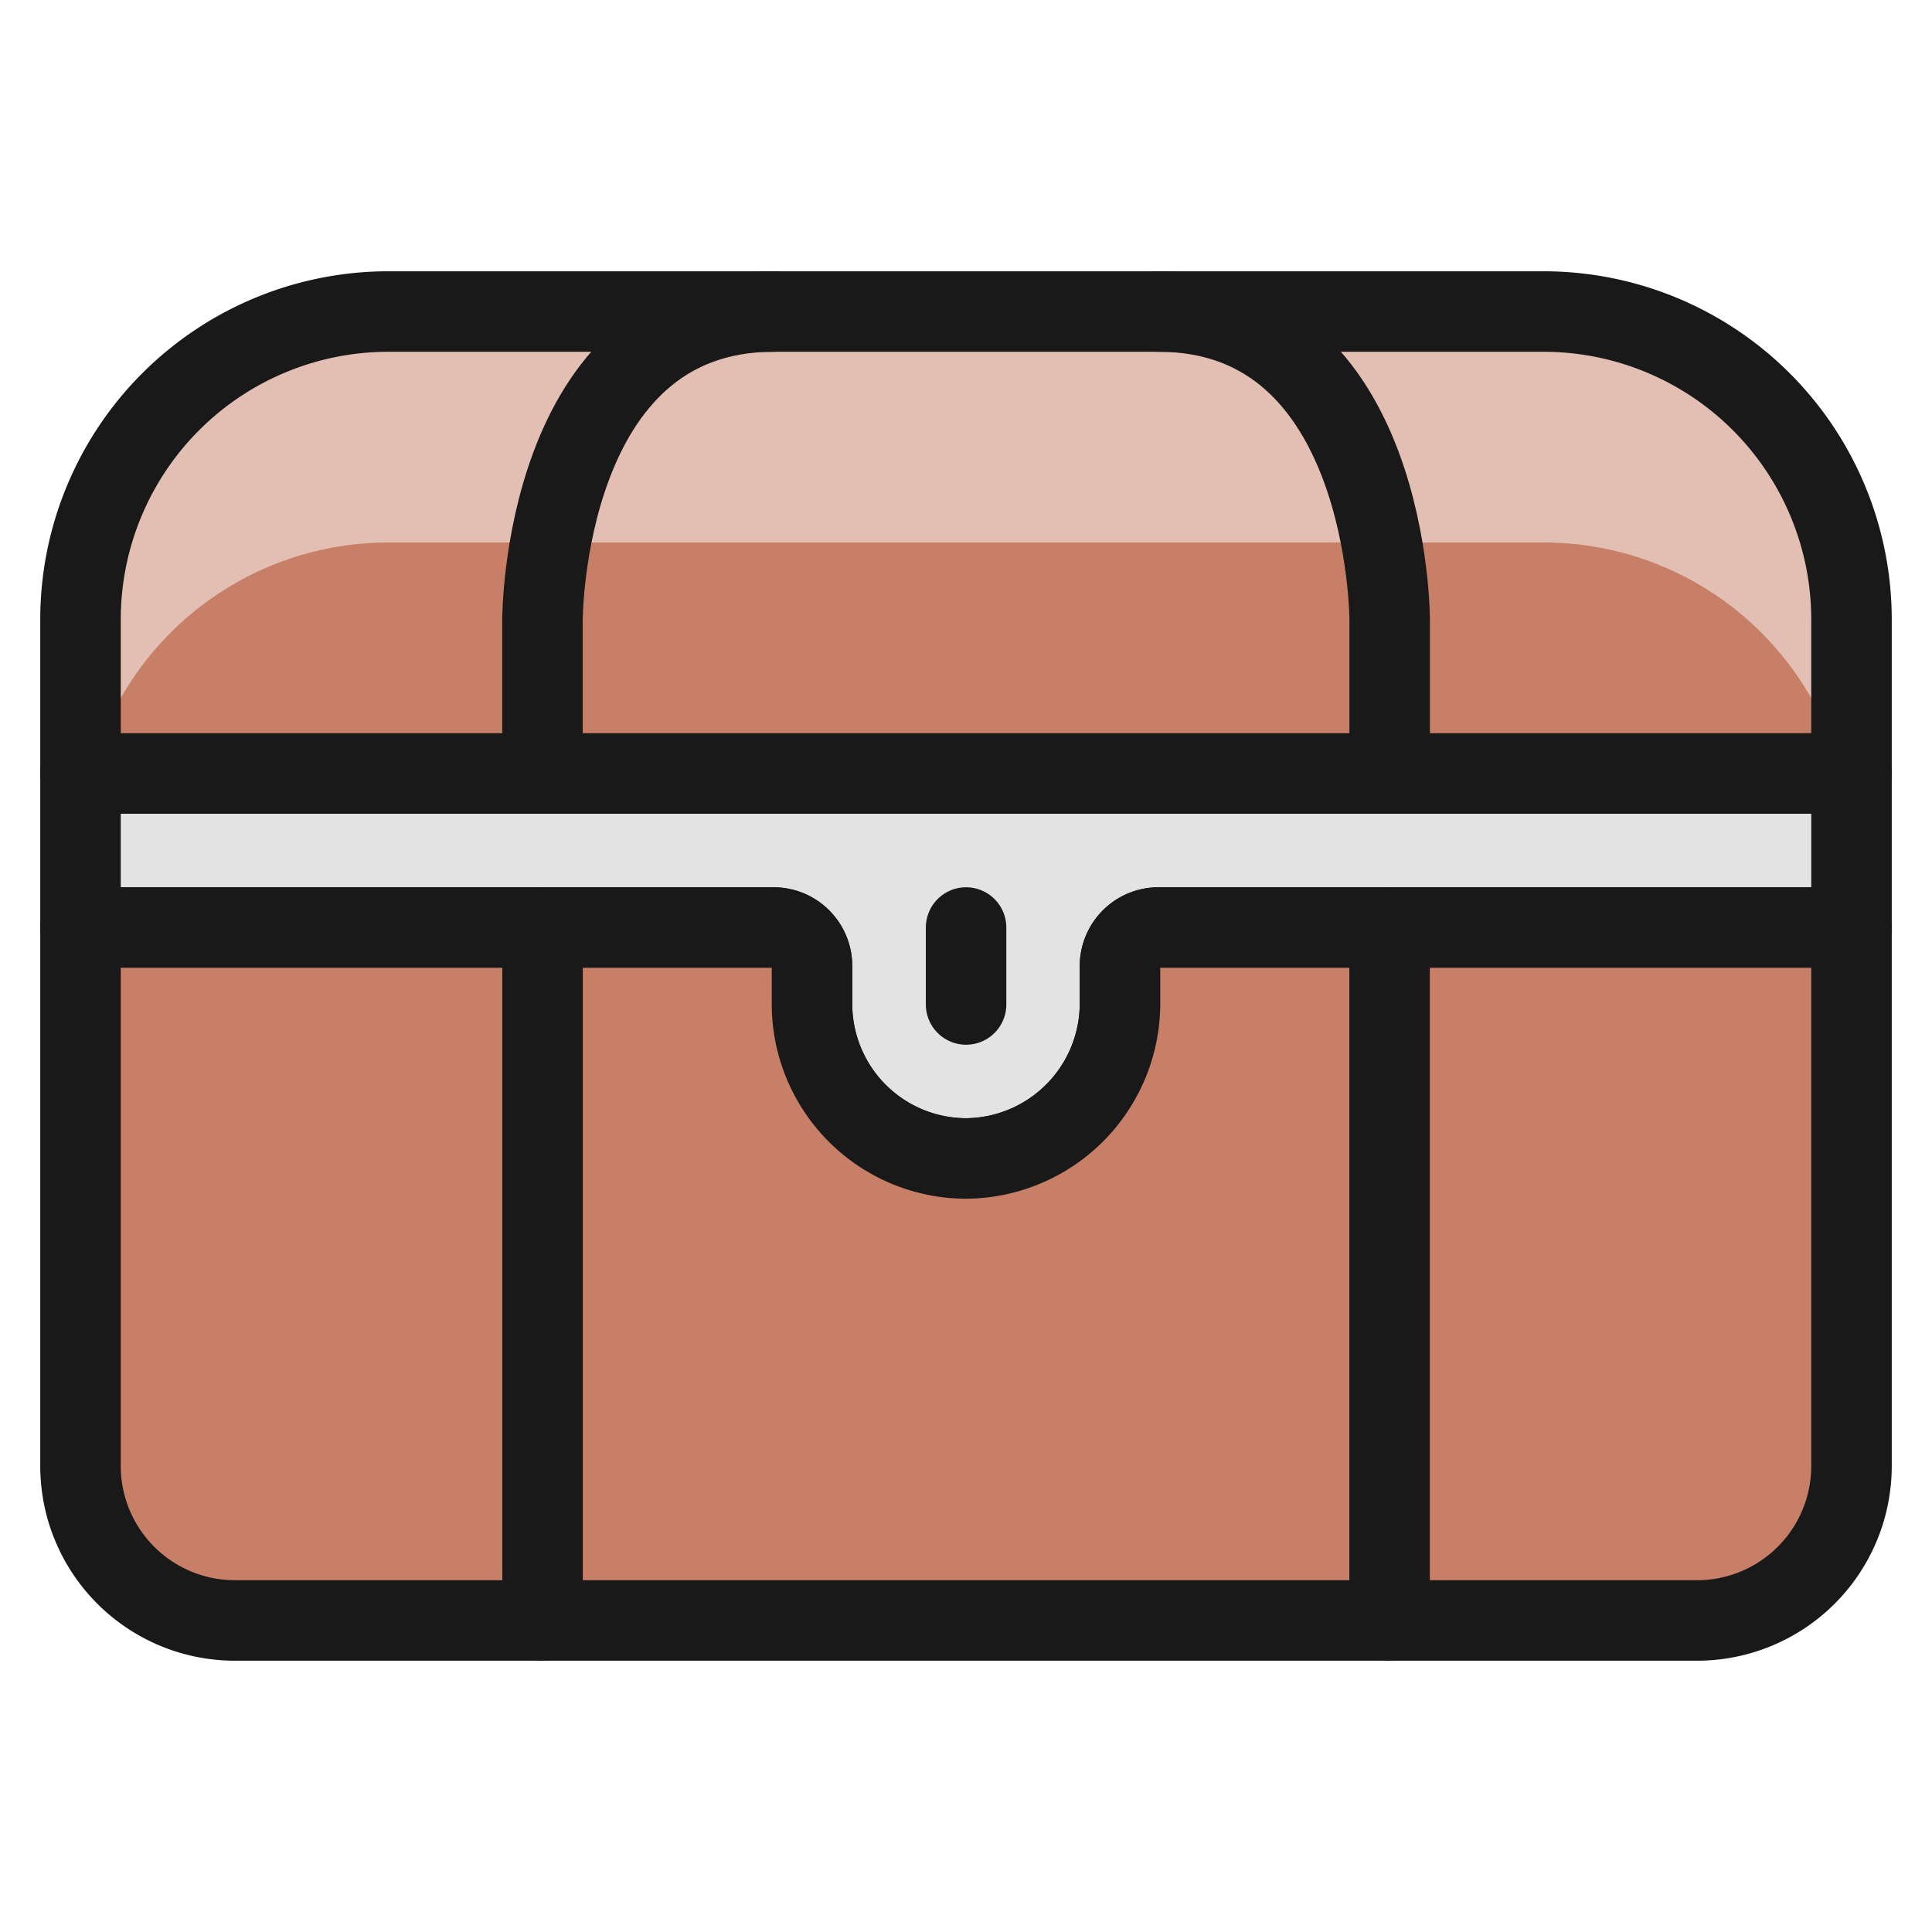
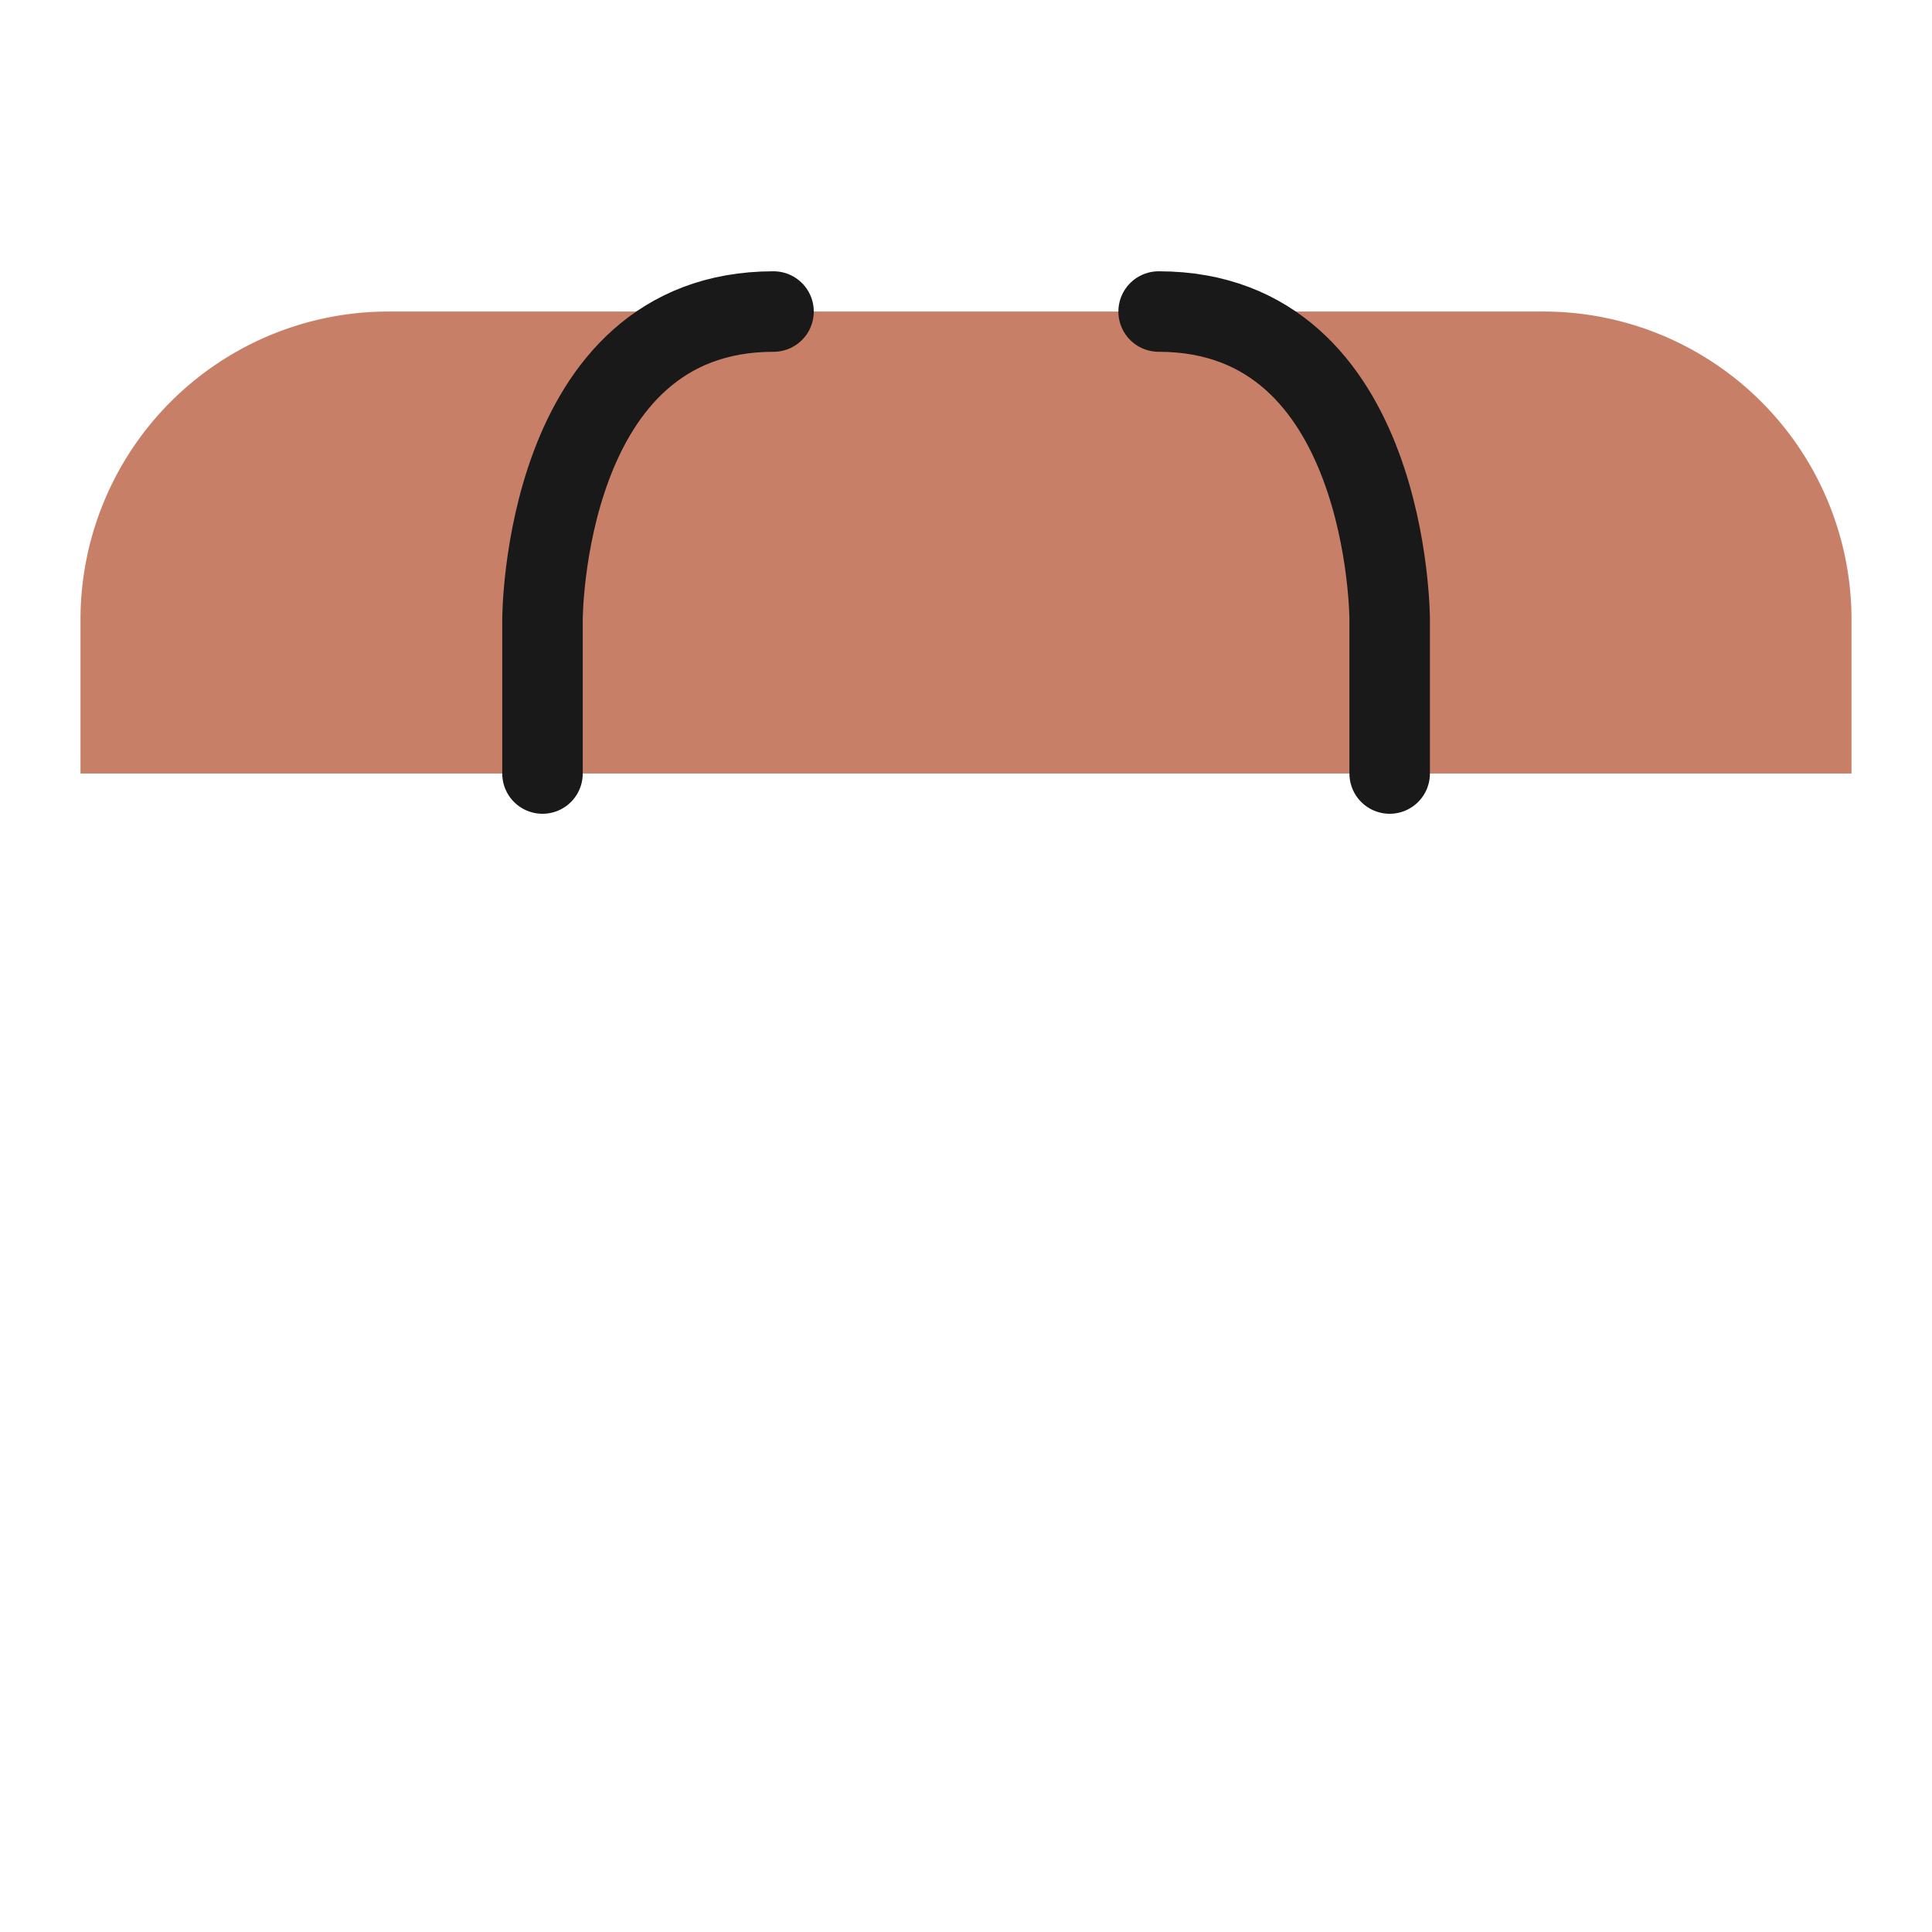
<svg xmlns="http://www.w3.org/2000/svg" fill="none" viewBox="0 0 24 24">
  <path fill="#c77f67" d="M23 7.696a3.826 3.826 0 0 0-3.826-3.826H4.826A3.826 3.826 0 0 0 1 7.696v1.913h22V7.696z" />
-   <path fill="#e3bfb3" d="M19.174 3.87H4.826A3.826 3.826 0 0 0 1 7.696v1.913h.12a3.826 3.826 0 0 1 3.706-2.87h14.348a3.826 3.826 0 0 1 3.706 2.87H23V7.696a3.826 3.826 0 0 0-3.826-3.826z" />
-   <path stroke="#191919" stroke-linecap="round" stroke-linejoin="round" d="M23 7.696a3.826 3.826 0 0 0-3.826-3.826H4.826A3.826 3.826 0 0 0 1 7.696v1.913h22V7.696z" />
  <path stroke="#191919" stroke-linecap="round" stroke-linejoin="round" d="M9.609 3.87c-2.87 0-2.87 3.826-2.87 3.826v1.913M14.393 3.87c2.87 0 2.87 3.826 2.87 3.826v1.913" />
-   <path fill="#e3e3e3" stroke="#191919" stroke-linecap="round" stroke-linejoin="round" d="M23 9.609v1.913h-8.609a.479.479 0 0 0-.478.478v.478A1.927 1.927 0 0 1 12 14.391a1.92 1.92 0 0 1-1.913-1.913V12a.478.478 0 0 0-.478-.478H1V9.609h22z" />
-   <path fill="#c77f67" stroke="#191919" stroke-linecap="round" stroke-linejoin="round" d="M23 11.522v6.695a1.919 1.919 0 0 1-1.913 1.913H2.913A1.919 1.919 0 0 1 1 18.217v-6.695h8.609a.478.478 0 0 1 .478.478v.478A1.919 1.919 0 0 0 12 14.391a1.927 1.927 0 0 0 1.913-1.913V12a.479.479 0 0 1 .478-.478H23z" />
-   <path stroke="#191919" stroke-linecap="round" stroke-linejoin="round" d="M12.001 11.522v.956M6.74 11.522v8.608M17.262 11.522v8.608" />
</svg>